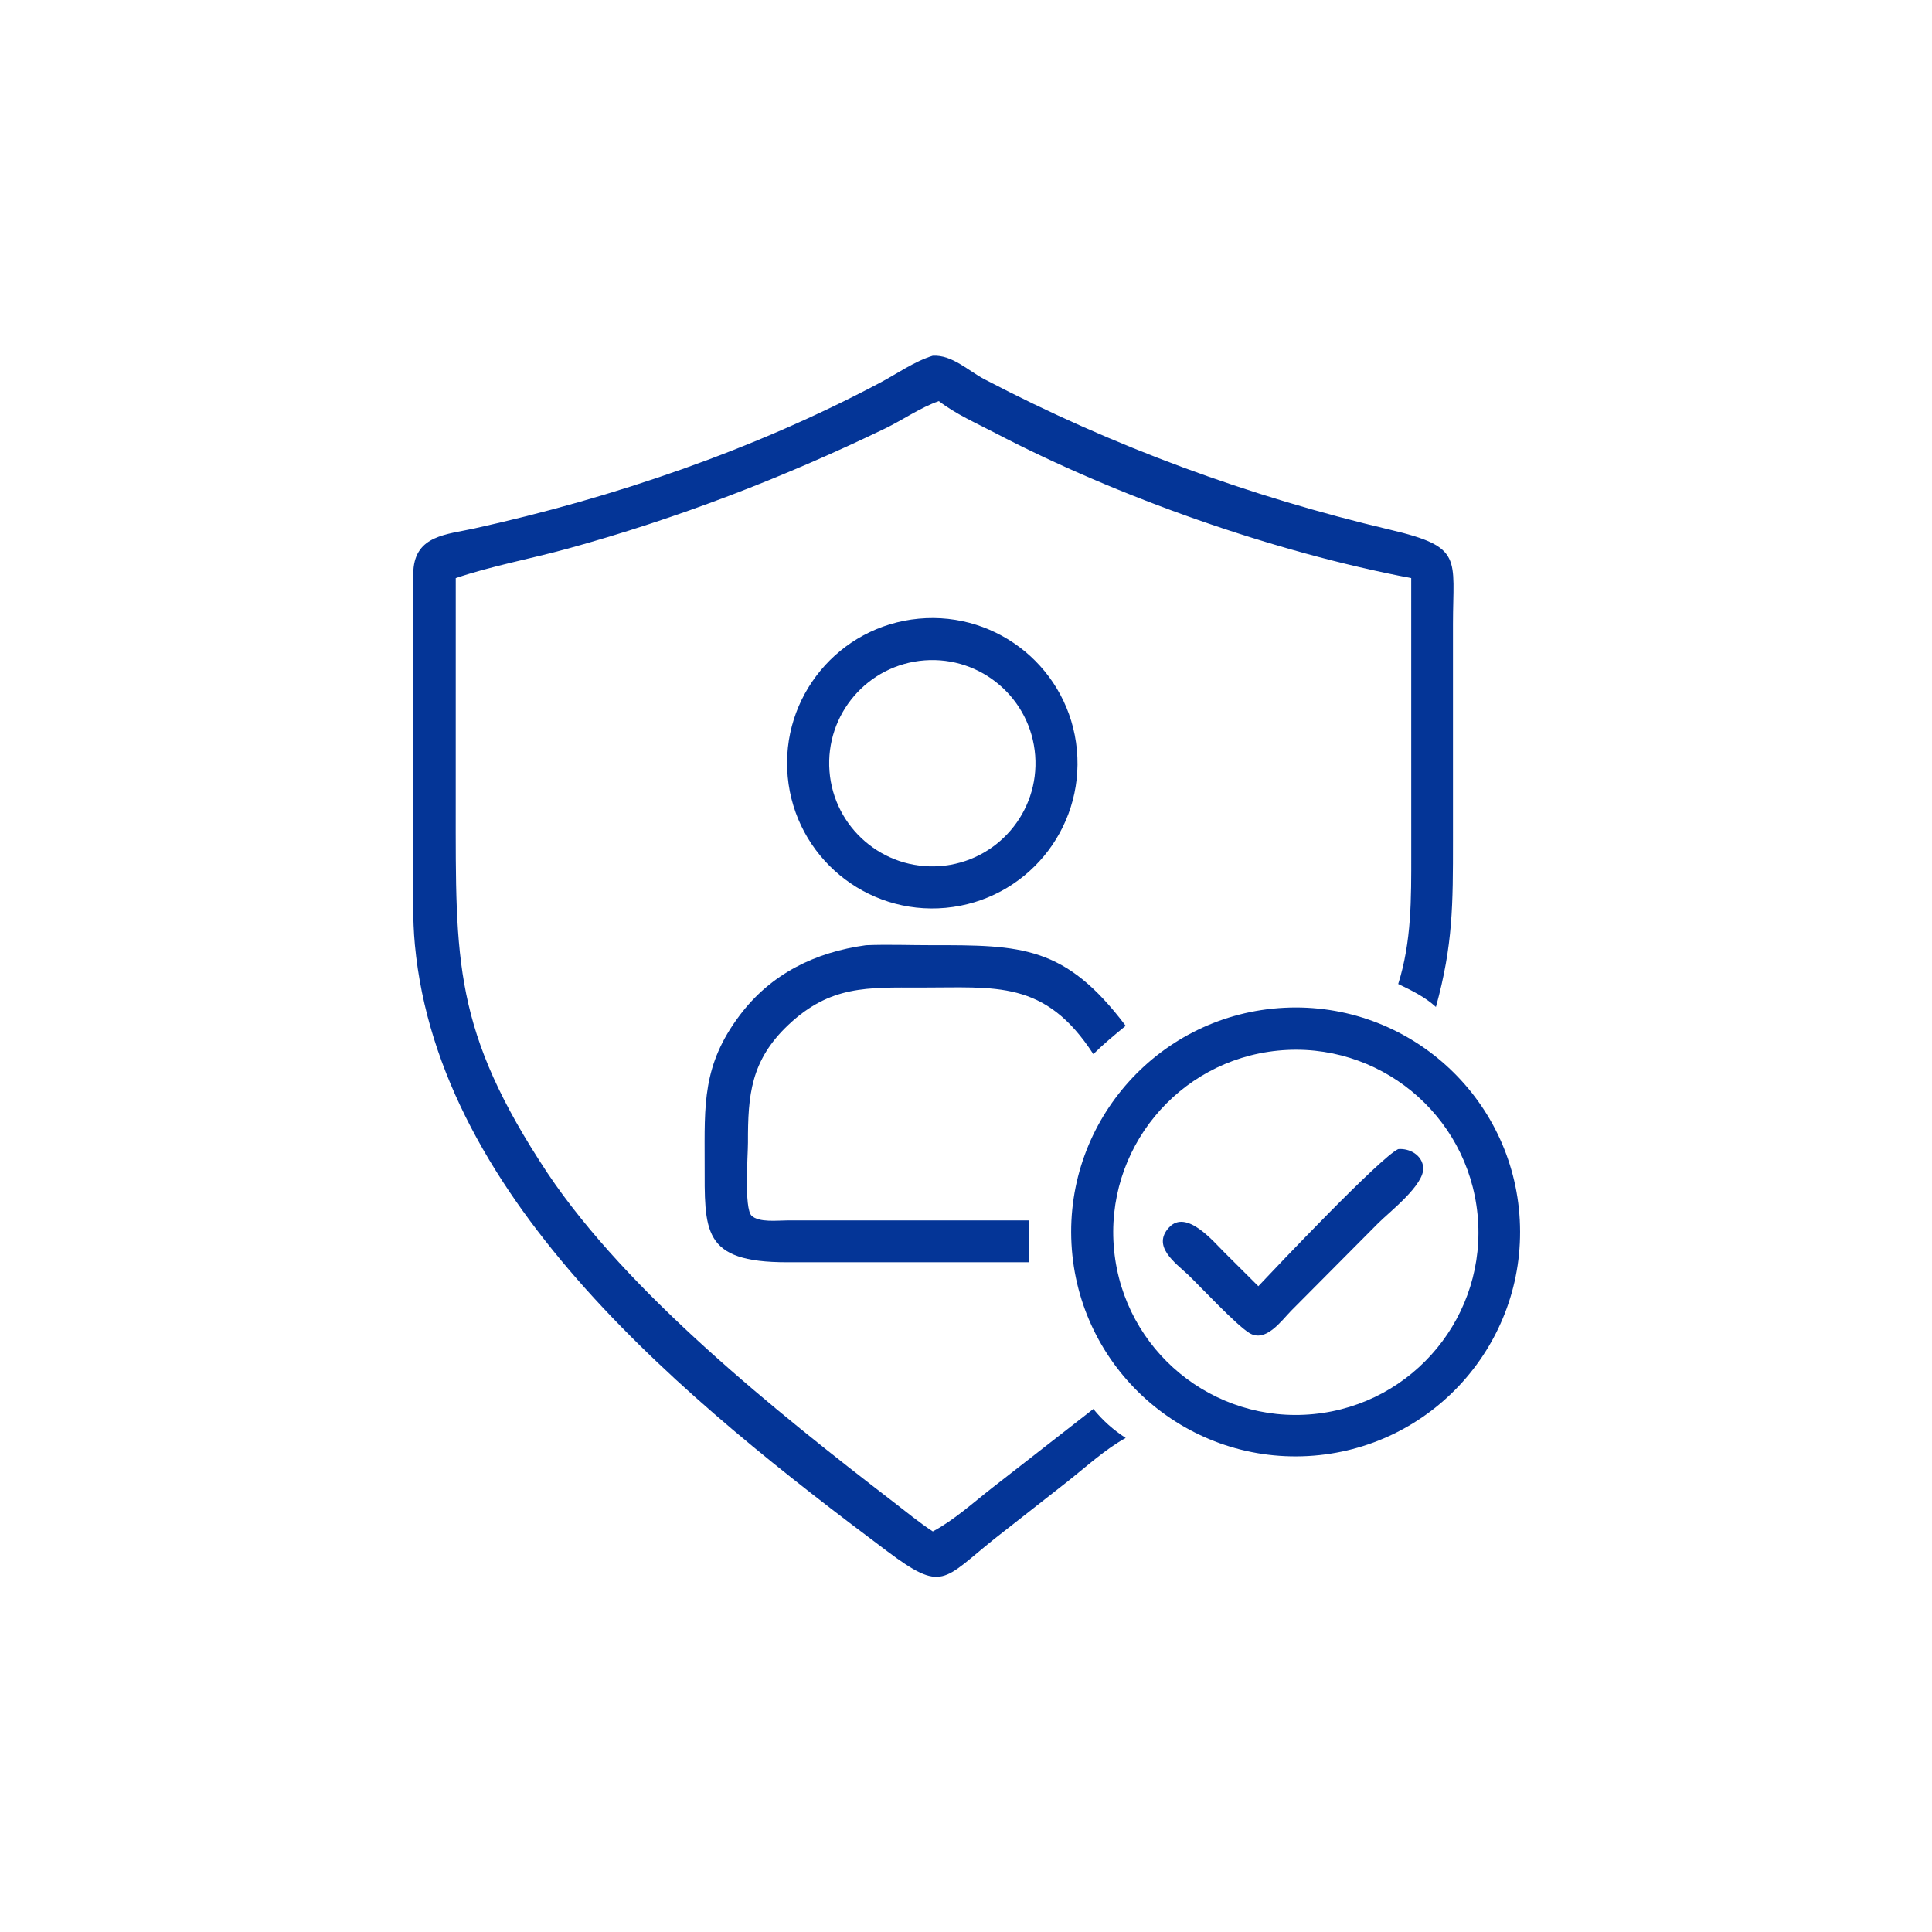
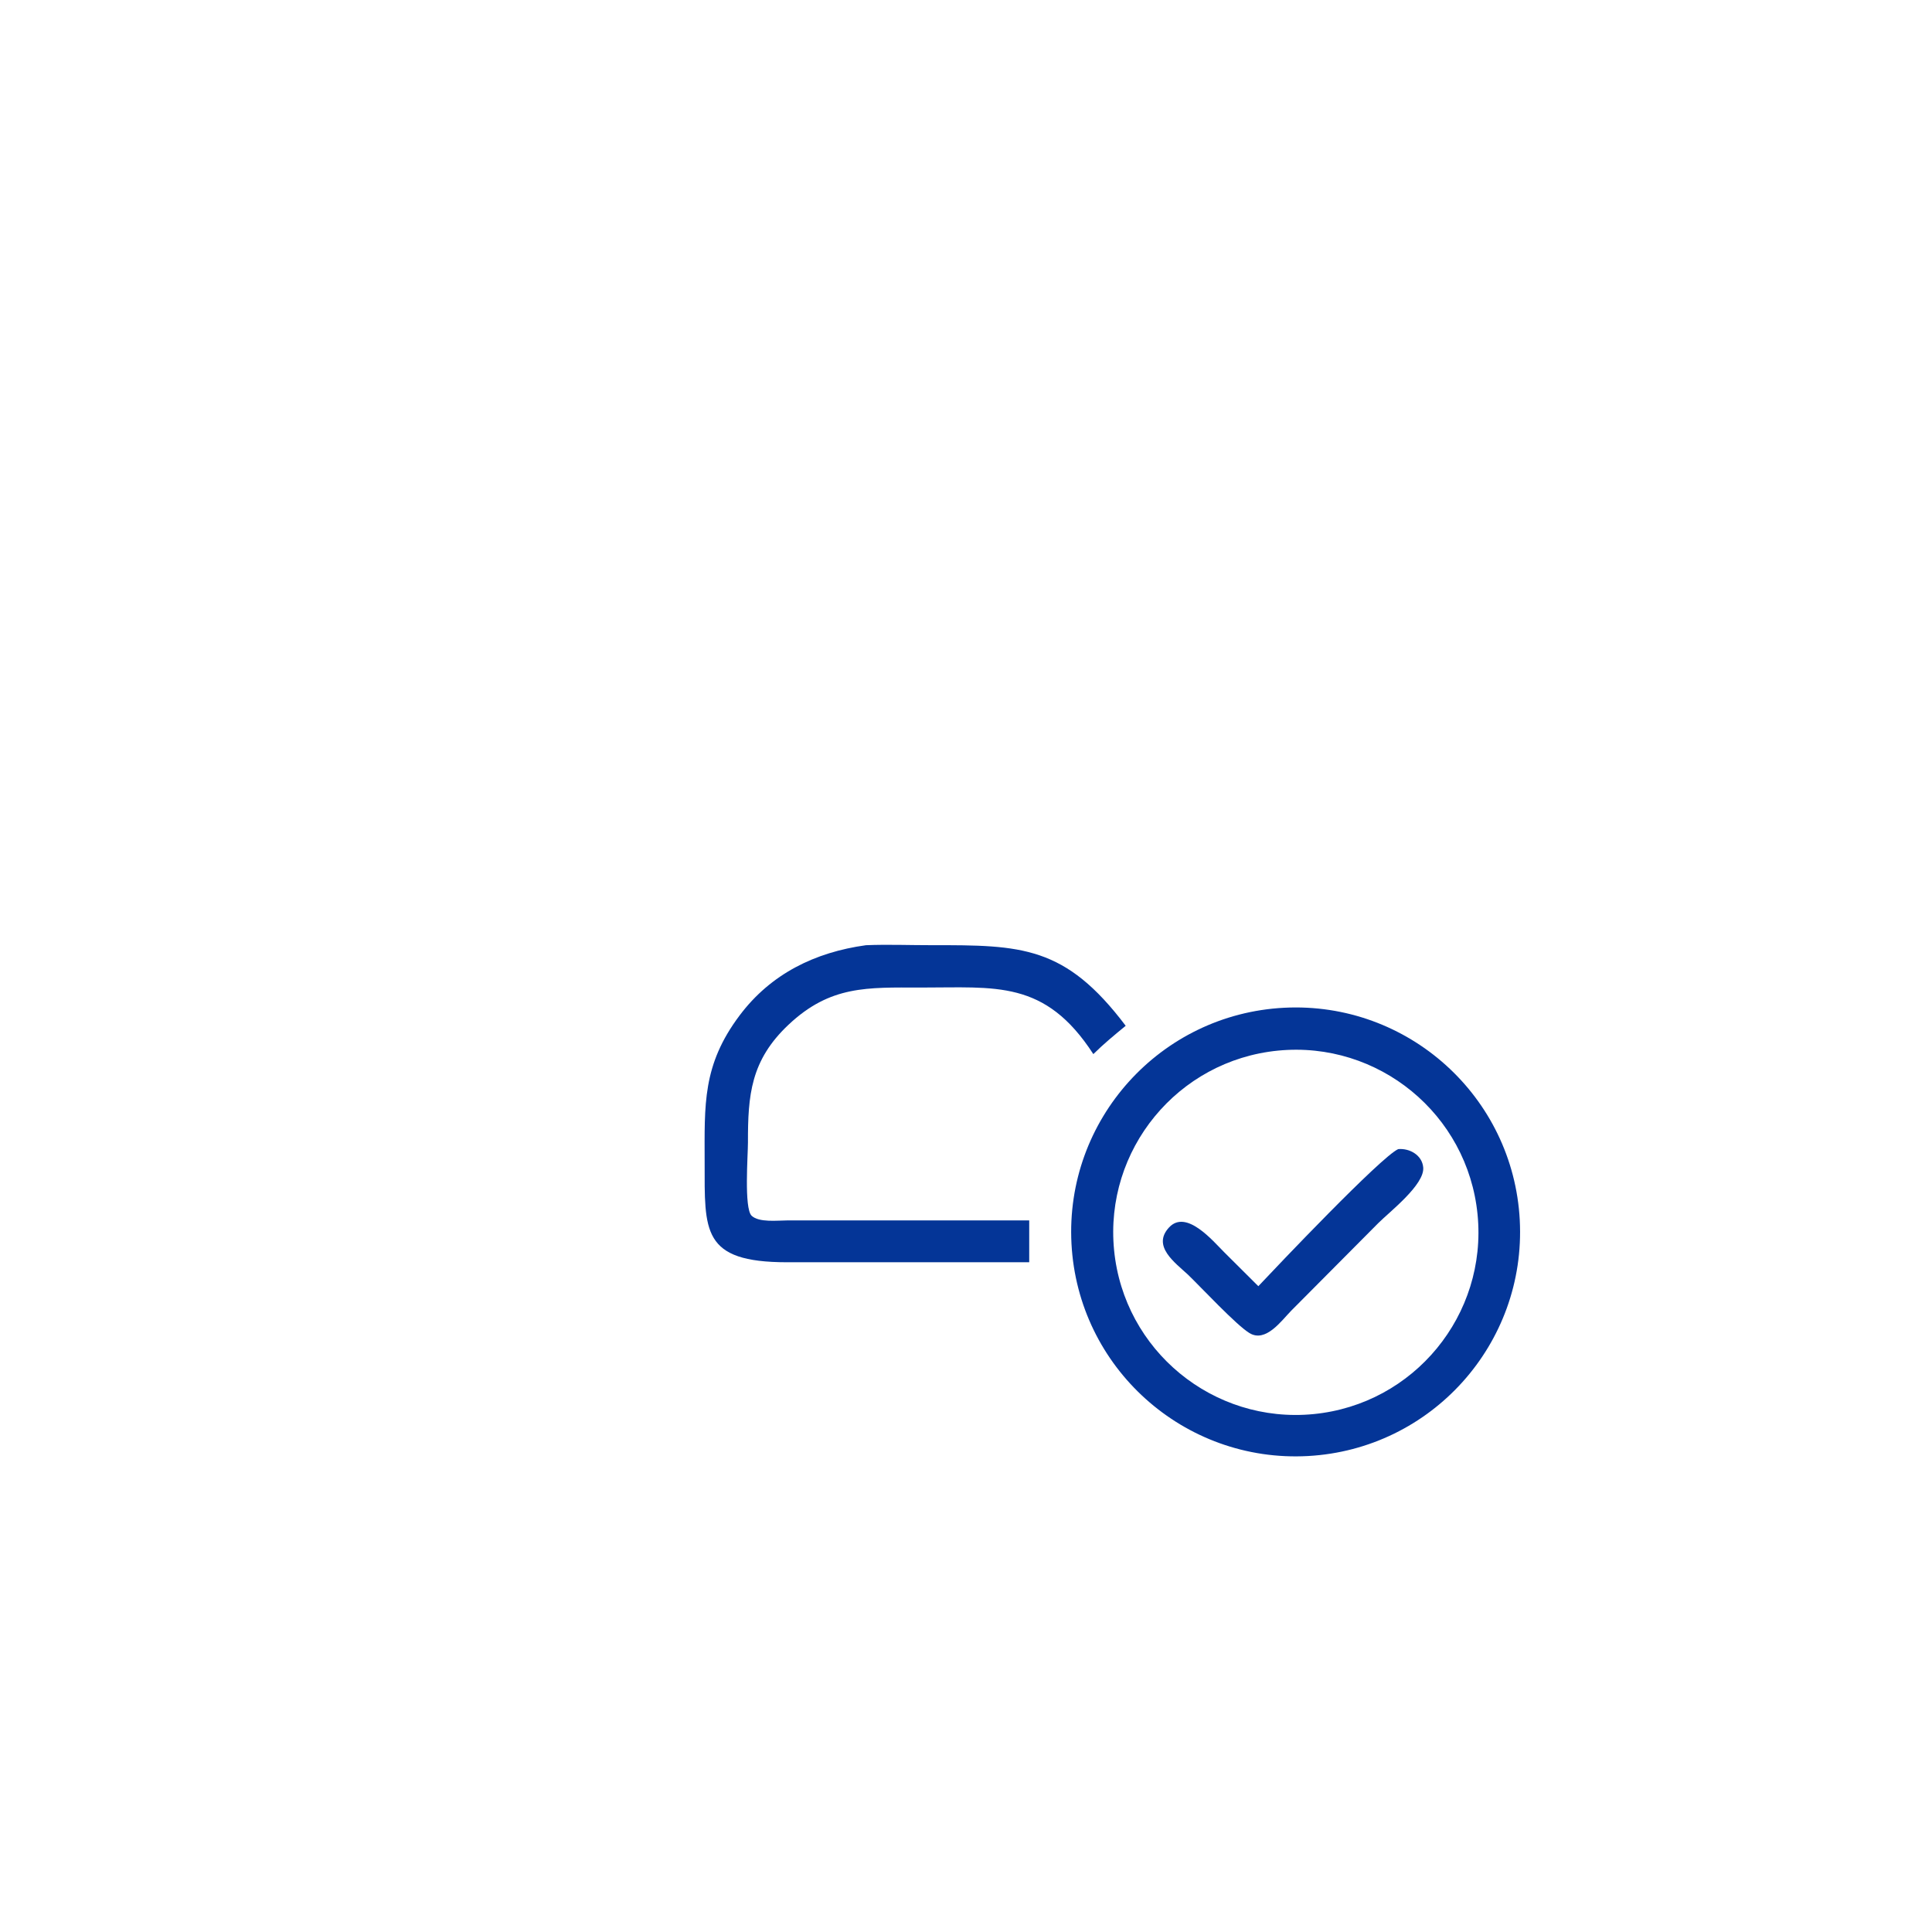
<svg xmlns="http://www.w3.org/2000/svg" width="1024" height="1024" viewBox="0 0 1024 1024">
-   <path fill="#043597" transform="scale(2 2)" d="M298.321 381.072C292.829 384.124 288.006 388.578 283.085 392.474L263.528 407.813C249.883 418.724 249.863 422.146 235.05 411.044C182.686 371.799 116.357 318.726 109.946 250.373C109.308 243.57 109.503 236.716 109.504 229.889L109.503 167.925C109.498 162.373 109.217 156.691 109.549 151.16C110.109 141.854 118.426 141.651 125.626 140.06C162.728 131.863 199.664 119.237 233.235 101.423C237.745 99.03 242.326 95.761 247.208 94.271C252.369 94.003 256.601 98.273 260.958 100.548C295.233 118.448 330.9 131.529 368.471 140.4C387.868 144.98 385.056 147.824 385.053 165.371L385.055 222.791C385.054 239.613 385.068 250.447 380.535 266.855C377.671 264.212 374.027 262.435 370.54 260.766C374.103 249.506 374.002 238.07 373.994 226.394L373.987 153.201C337.603 146.318 296.163 131.686 263.711 114.736C258.743 112.141 253.258 109.732 248.811 106.299C243.832 108.026 239.314 111.258 234.559 113.555C207.458 126.644 179.55 137.38 150.508 145.376C140.693 148.078 130.413 149.945 120.778 153.201L120.771 213.169C120.773 254.727 120.088 273.103 145.084 310.866C166.411 342.708 205.658 374.114 236.823 398.079C240.232 400.7 243.603 403.501 247.208 405.845C252.748 402.916 257.964 398.176 262.921 394.307L289.747 373.396C292.265 376.473 294.992 378.901 298.321 381.072Z" />
-   <path fill="#043597" transform="scale(2 2)" d="M250.617 240.588C229.462 242.549 210.72 226.995 208.749 205.84C206.777 184.686 222.322 165.937 243.475 163.954C264.644 161.971 283.41 177.529 285.383 198.699C287.355 219.868 271.788 238.626 250.617 240.588ZM244.982 175.011C229.94 176.167 218.678 189.29 219.818 204.333C220.958 219.376 234.069 230.651 249.114 229.527C264.18 228.401 275.476 215.266 274.334 200.201C273.193 185.135 260.046 173.853 244.982 175.011Z" />
  <path fill="#043597" transform="scale(2 2)" d="M272.753 334.5L208.577 334.512C185.884 334.508 186.755 326.206 186.738 308.084C186.725 292.69 186.104 282.268 196.017 269.083C204.318 258.043 216.01 252.349 229.498 250.489C235.274 250.252 241.123 250.492 246.907 250.484C270.697 250.452 282.281 250.589 298.321 271.844C295.368 274.272 292.465 276.657 289.747 279.351C276.909 259.549 263.88 261.744 243.919 261.712C229.818 261.69 220.046 261.14 208.989 271.542C198.937 280.999 198.189 290.197 198.215 302.824C198.222 305.919 197.143 320.221 199.181 322.177C201.111 324.031 206.061 323.429 208.588 323.423L272.753 323.423L272.753 334.5Z" />
  <path fill="#043597" transform="scale(2 2)" d="M346.631 385.863C313.781 387.675 285.699 362.477 283.955 329.623C282.211 296.77 307.468 268.74 340.325 267.065C373.085 265.395 401.014 290.561 402.753 323.318C404.492 356.074 379.384 384.056 346.631 385.863ZM338.668 278.426C312.074 281.043 292.636 304.72 295.247 331.314C297.858 357.908 321.53 377.352 348.125 374.747C374.729 372.142 394.181 348.46 391.569 321.857C388.957 295.254 365.27 275.807 338.668 278.426Z" />
  <path fill="#043597" transform="scale(2 2)" d="M333.471 340.855C338.343 335.675 365.85 306.68 370.54 304.524C373.574 304.262 376.886 306.116 377.17 309.392C377.566 313.968 368.21 321.173 365.252 324.143L342.191 347.343C339.578 350.014 335.438 355.898 331.122 353.279C327.616 351.152 318.378 341.228 314.835 337.807C311.374 334.599 305.217 330.234 309.808 325.287C314.37 320.371 321.454 328.887 324.436 331.861L333.471 340.855Z" />
</svg>